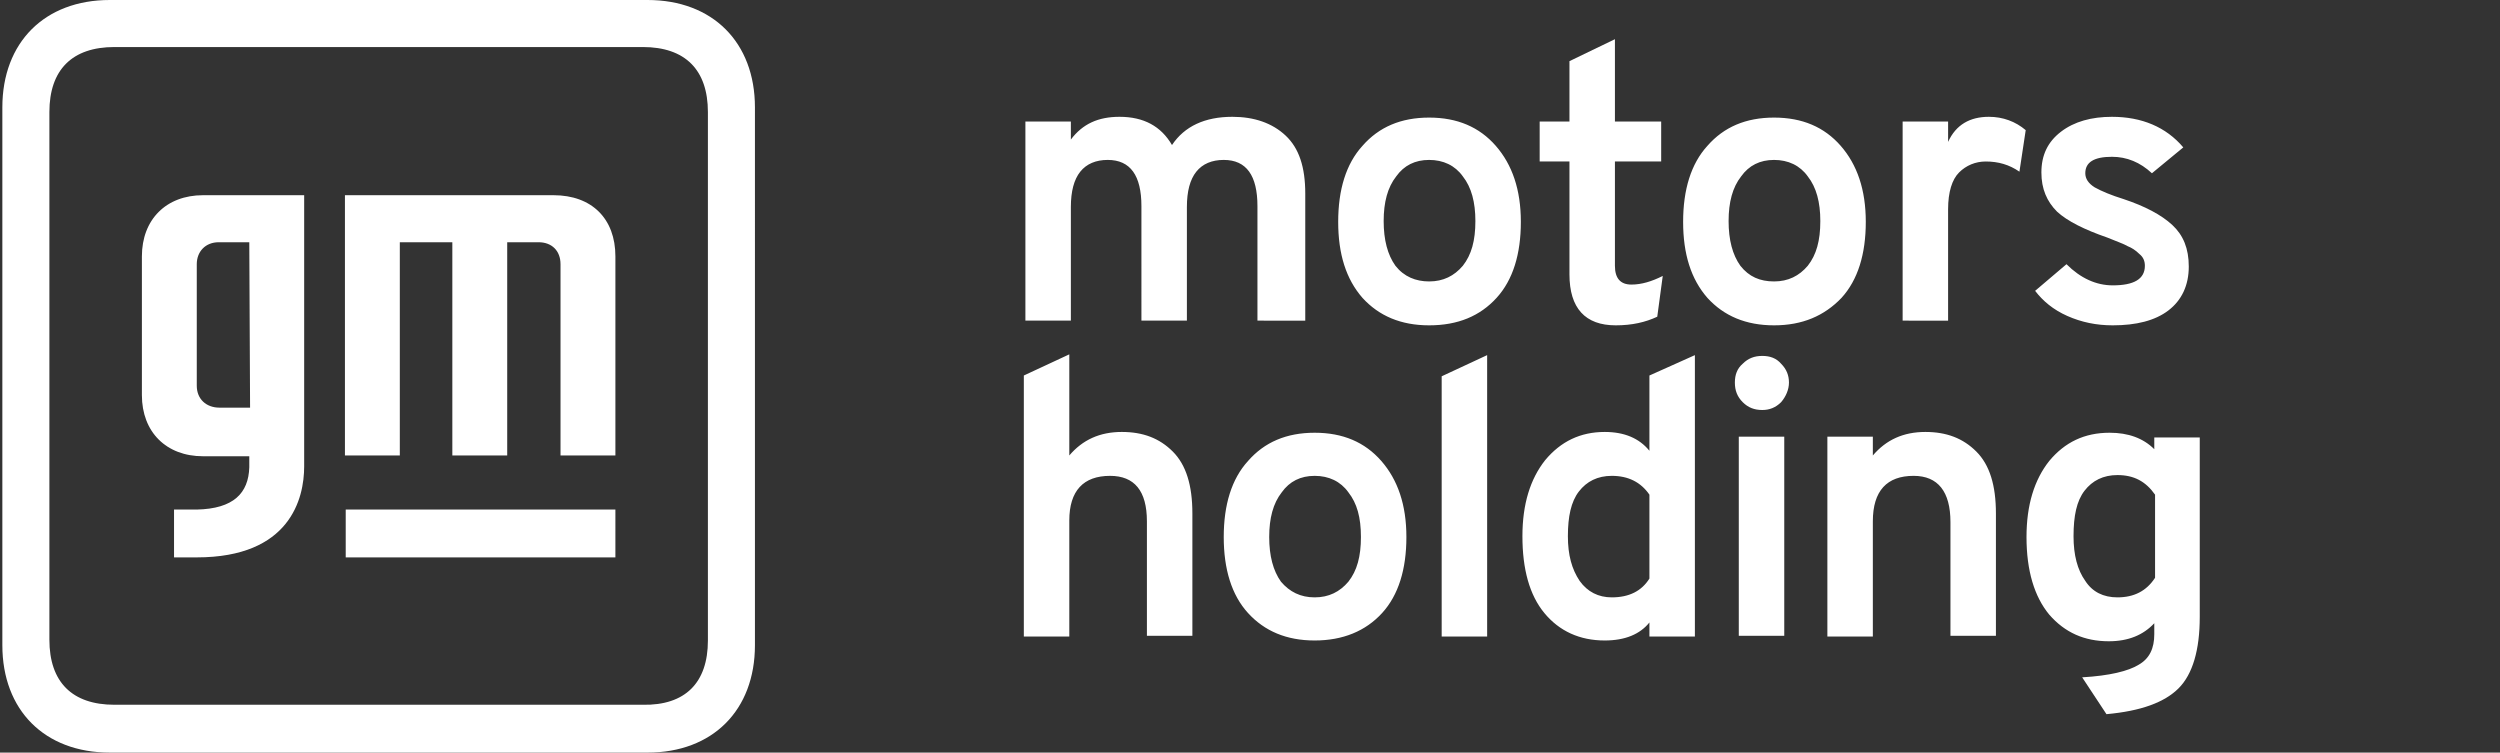
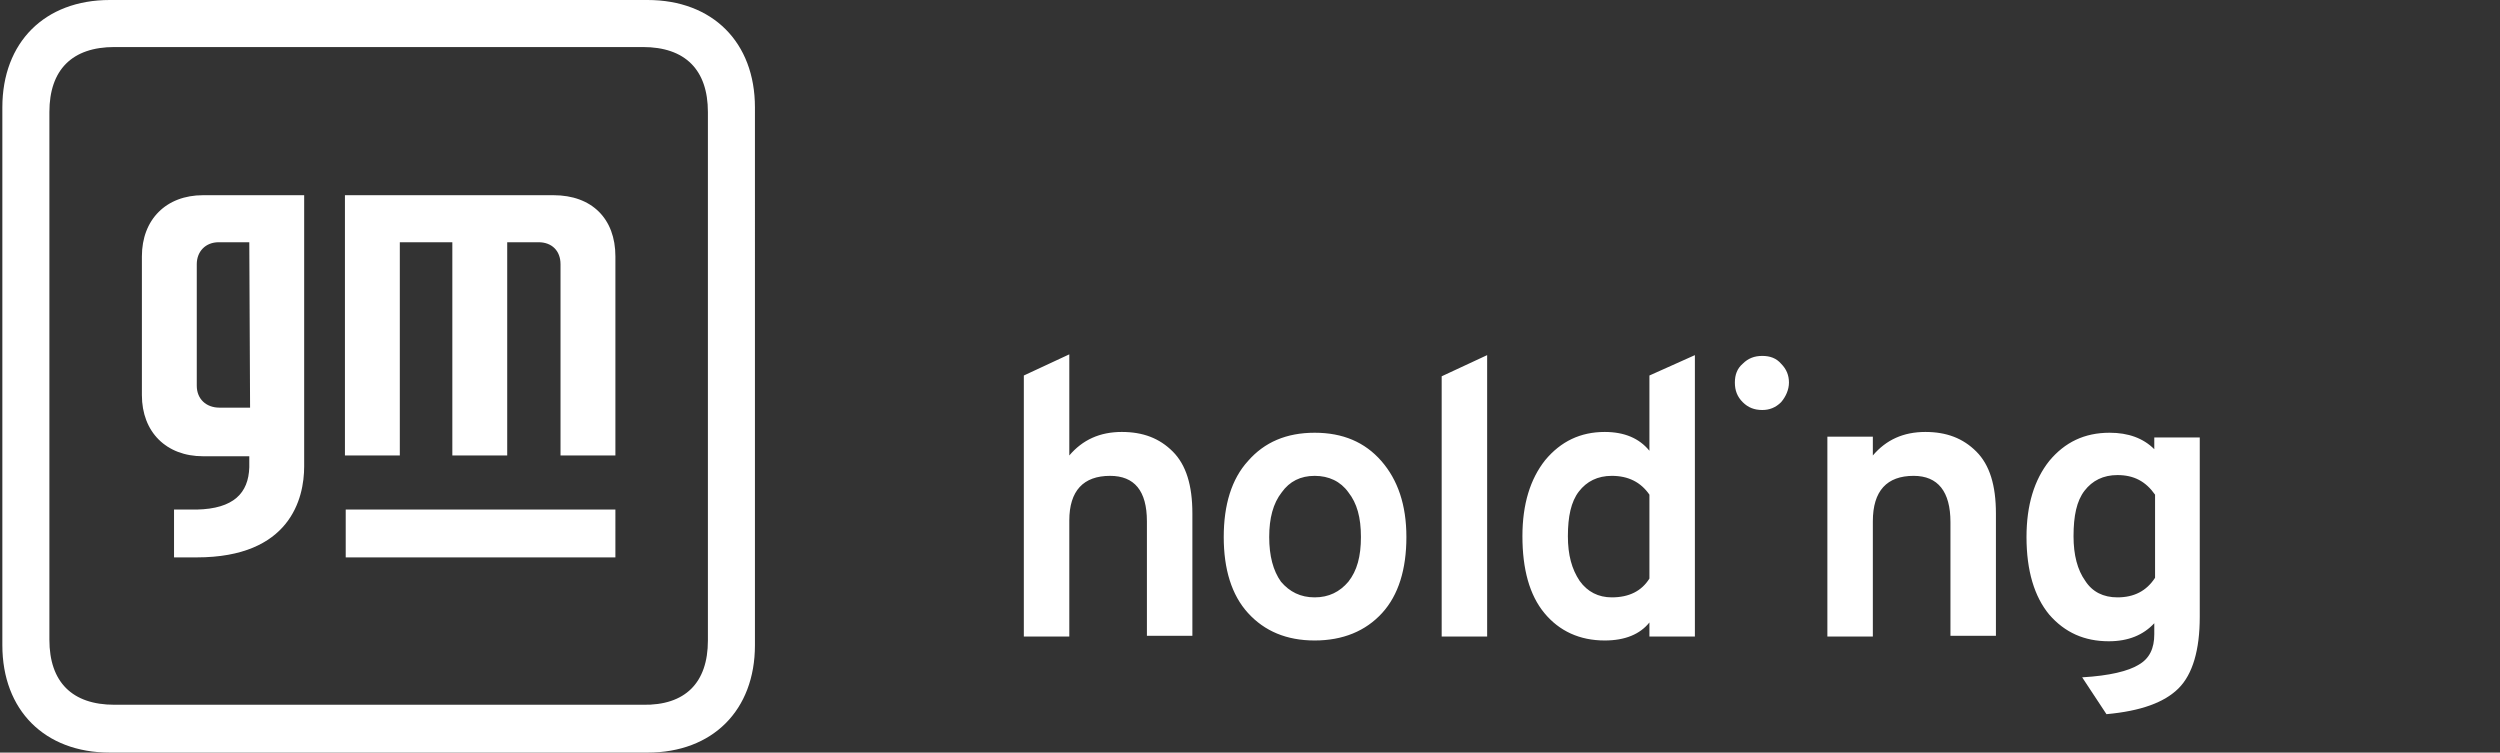
<svg xmlns="http://www.w3.org/2000/svg" version="1.1" id="Layer_1" x="0px" y="0px" viewBox="0 0 318.9 96" style="enable-background:new 0 0 318.9 96;" xml:space="preserve">
  <rect x="0" y="0" width="318.9" height="96" fill="#333333" stroke="none" />
  <style type="text/css">
	.st0{fill:#FFFFFF;}
</style>
  <g>
    <path class="st0" d="M78.5,32.7v25.4h-7V33.7c0-1.7-1.1-2.8-2.8-2.8h-4v27.2h-7V30.9h-6.7v27.2h-7V24.9h26.6   C75.5,24.9,78.5,27.9,78.5,32.7z M38.8,24.9l0,34.6c0,4.1-1.8,11.6-13.7,11.6h-2.9V65h2.9c4.7-0.1,6.6-2.1,6.7-5.4v-1.4h-5.9   c-4.7,0-7.8-3.1-7.8-7.8V32.7c0-4.7,3.1-7.8,7.8-7.8H38.8z M31.8,30.9h-3.9c-1.7,0-2.8,1.2-2.8,2.8v15.5c0,1.7,1.2,2.8,2.9,2.8h3.9   L31.8,30.9z M96.3,82.3c0,8.3-5.4,13.7-13.7,13.7H14C5.7,96,0.3,90.6,0.3,82.3V13.7C0.3,5.4,5.7,0,14,0h68.6   c8.3,0,13.7,5.4,13.7,13.7V82.3z M90.3,81.7V14.3c0-5.4-2.9-8.3-8.3-8.3H14.6c-5.4,0-8.3,2.9-8.3,8.3v67.3c0,5.4,2.9,8.3,8.3,8.3   H82C87.4,90,90.3,87.1,90.3,81.7z M44.1,71.1h34.4V65H44.1V71.1z" />
-     <path class="st0" d="M160.4,40.9V26.3c0-3.9-1.4-5.9-4.3-5.9c-1.5,0-2.7,0.5-3.5,1.5c-0.8,1-1.2,2.5-1.2,4.5v14.5h-5.8V26.3   c0-3.9-1.4-5.9-4.3-5.9c-1.5,0-2.7,0.5-3.5,1.5c-0.8,1-1.2,2.5-1.2,4.5v14.5h-5.8V15.5h5.8v2.3c1.5-2,3.5-2.9,6.2-2.9   c3.1,0,5.3,1.2,6.7,3.6c1.6-2.4,4.2-3.6,7.7-3.6c2.8,0,5.1,0.8,6.8,2.4c1.7,1.6,2.5,4,2.5,7.4v16.2H160.4z M182.3,41.5   c-3.6,0-6.4-1.2-8.5-3.5c-2.1-2.4-3.1-5.6-3.1-9.7s1-7.4,3.1-9.7c2.1-2.4,4.9-3.6,8.5-3.6c3.6,0,6.4,1.2,8.5,3.6   c2.1,2.4,3.2,5.6,3.2,9.7s-1,7.4-3.1,9.7C188.8,40.3,186,41.5,182.3,41.5z M182.3,35.9c1.8,0,3.2-0.7,4.3-2   c1.1-1.4,1.6-3.2,1.6-5.7c0-2.4-0.5-4.3-1.6-5.7c-1-1.4-2.5-2.1-4.3-2.1c-1.8,0-3.2,0.7-4.2,2.1c-1.1,1.4-1.6,3.3-1.6,5.7   c0,2.4,0.5,4.3,1.5,5.7C179.1,35.3,180.6,35.9,182.3,35.9z M206.1,41.5c-3.9,0-5.9-2.2-5.9-6.5V20.6h-3.8v-5.1h3.8V7.8L206,5v10.5   h5.9v5.1H206v13.3c0,1.6,0.7,2.4,2.1,2.4c1.3,0,2.6-0.4,4-1.1l-0.7,5.2C209.9,41.1,208.2,41.5,206.1,41.5z M226.3,41.5   c-3.6,0-6.4-1.2-8.5-3.5c-2.1-2.4-3.1-5.6-3.1-9.7s1-7.4,3.1-9.7c2.1-2.4,4.9-3.6,8.5-3.6s6.4,1.2,8.5,3.6c2.1,2.4,3.2,5.6,3.2,9.7   s-1,7.4-3.1,9.7C232.7,40.3,229.9,41.5,226.3,41.5z M226.3,35.9c1.8,0,3.2-0.7,4.3-2c1.1-1.4,1.6-3.2,1.6-5.7   c0-2.4-0.5-4.3-1.6-5.7c-1-1.4-2.5-2.1-4.3-2.1c-1.8,0-3.2,0.7-4.2,2.1c-1.1,1.4-1.6,3.3-1.6,5.7c0,2.4,0.5,4.3,1.5,5.7   C223.1,35.3,224.5,35.9,226.3,35.9z M242.7,40.9V15.5h5.8v2.6c1-2.2,2.8-3.2,5.2-3.2c1.8,0,3.4,0.6,4.7,1.7l-0.8,5.3   c-1.3-0.9-2.7-1.3-4.3-1.3c-1.3,0-2.5,0.5-3.4,1.4c-0.9,0.9-1.4,2.5-1.4,4.7v14.2H242.7z M269.5,41.5c-2.1,0-4-0.4-5.8-1.2   c-1.8-0.8-3.1-1.9-4.1-3.2l4-3.4c1.8,1.8,3.8,2.7,5.9,2.7c2.7,0,4.1-0.8,4.1-2.5c0-0.6-0.2-1.1-0.7-1.5c-0.5-0.5-1-0.8-1.5-1   c-0.5-0.3-1.4-0.6-2.6-1.1c-2.9-1-5.1-2.1-6.4-3.3c-1.3-1.3-2-2.9-2-5c0-2.2,0.8-3.9,2.5-5.2c1.7-1.3,3.9-1.9,6.5-1.9   c3.8,0,6.9,1.3,9.1,3.9l-4,3.3c-1.5-1.4-3.2-2.1-5.1-2.1c-2.3,0-3.4,0.7-3.4,2.1c0,0.7,0.4,1.3,1.2,1.8c0.9,0.5,2.1,1,3.7,1.5   c2.7,0.9,4.8,2,6.2,3.3c1.4,1.3,2.1,3,2.1,5.3c0,2.4-0.9,4.3-2.6,5.6C274.9,40.9,272.5,41.5,269.5,41.5z" />
-     <path class="st0" d="M130.6,81.1V47.9l5.8-2.7v12.9c1.7-2,3.9-3,6.7-3c2.7,0,4.8,0.8,6.5,2.5c1.7,1.7,2.5,4.3,2.5,7.9v15.6h-5.8   V66.5c0-3.9-1.6-5.8-4.7-5.8c-3.4,0-5.2,1.9-5.2,5.7v14.8H130.6z M167.7,81.7c-3.6,0-6.4-1.2-8.5-3.5s-3.1-5.6-3.1-9.7   s1-7.4,3.1-9.7c2.1-2.4,4.9-3.6,8.5-3.6c3.6,0,6.4,1.2,8.5,3.6c2.1,2.4,3.2,5.6,3.2,9.7s-1,7.4-3.1,9.7   C174.2,80.5,171.3,81.7,167.7,81.7z M167.7,76.2c1.8,0,3.2-0.7,4.3-2c1.1-1.4,1.6-3.2,1.6-5.7s-0.5-4.3-1.6-5.7   c-1-1.4-2.5-2.1-4.3-2.1c-1.8,0-3.2,0.7-4.2,2.1c-1.1,1.4-1.6,3.3-1.6,5.7s0.5,4.3,1.5,5.7C164.5,75.5,165.9,76.2,167.7,76.2z    M183.9,81.1V48l5.8-2.7v35.9H183.9z M204.7,81.7c-3.2,0-5.8-1.2-7.7-3.5s-2.8-5.6-2.8-9.8c0-4.1,1-7.3,2.9-9.7   c2-2.4,4.5-3.6,7.6-3.6c2.5,0,4.4,0.8,5.7,2.4v-9.6l5.8-2.6v35.9h-5.8v-1.8C209.2,80.9,207.3,81.7,204.7,81.7z M205.6,76.2   c2.2,0,3.8-0.8,4.8-2.4V63.1c-1.1-1.6-2.7-2.4-4.8-2.4c-1.8,0-3.2,0.7-4.2,2c-1,1.3-1.4,3.2-1.4,5.7c0,2.4,0.5,4.2,1.5,5.7   C202.5,75.5,203.9,76.2,205.6,76.2z M227.2,51.3c-0.7,0.7-1.5,1-2.4,1c-1,0-1.8-0.3-2.5-1c-0.7-0.7-1-1.5-1-2.5s0.3-1.8,1-2.4   c0.7-0.7,1.5-1,2.5-1c1,0,1.8,0.3,2.4,1c0.7,0.7,1,1.5,1,2.4S227.8,50.6,227.2,51.3z M221.8,81.1V55.7h5.8v25.4H221.8z M248.8,81.1   V66.6c0-3.9-1.6-5.9-4.7-5.9c-3.4,0-5.2,1.9-5.2,5.8v14.7h-5.8V55.7h5.8v2.4c1.7-2,3.9-3,6.7-3c2.7,0,4.8,0.8,6.5,2.5   c1.7,1.7,2.5,4.3,2.5,7.9v15.6H248.8z M268.7,91.1l-3.1-4.7c3.5-0.2,5.9-0.8,7.2-1.6c1.4-0.8,2-2.1,2-3.9v-1.4   c-1.4,1.5-3.3,2.3-5.8,2.3c-3.1,0-5.6-1.1-7.6-3.4c-1.9-2.3-2.9-5.6-2.9-9.9c0-4.1,1-7.3,2.9-9.7c2-2.4,4.5-3.6,7.7-3.6   c2.4,0,4.3,0.7,5.7,2.1v-1.5h5.8v22.9c0,4.2-0.9,7.3-2.7,9.1C276.1,89.6,273.1,90.7,268.7,91.1z M270.1,76.2c2.1,0,3.7-0.8,4.8-2.5   V63.1c-1.2-1.7-2.7-2.5-4.8-2.5c-1.8,0-3.2,0.7-4.2,2c-1,1.3-1.4,3.2-1.4,5.8c0,2.4,0.5,4.3,1.5,5.7   C266.9,75.5,268.3,76.2,270.1,76.2z" />
+     <path class="st0" d="M130.6,81.1V47.9l5.8-2.7v12.9c1.7-2,3.9-3,6.7-3c2.7,0,4.8,0.8,6.5,2.5c1.7,1.7,2.5,4.3,2.5,7.9v15.6h-5.8   V66.5c0-3.9-1.6-5.8-4.7-5.8c-3.4,0-5.2,1.9-5.2,5.7v14.8H130.6z M167.7,81.7c-3.6,0-6.4-1.2-8.5-3.5s-3.1-5.6-3.1-9.7   s1-7.4,3.1-9.7c2.1-2.4,4.9-3.6,8.5-3.6c3.6,0,6.4,1.2,8.5,3.6c2.1,2.4,3.2,5.6,3.2,9.7s-1,7.4-3.1,9.7   C174.2,80.5,171.3,81.7,167.7,81.7z M167.7,76.2c1.8,0,3.2-0.7,4.3-2c1.1-1.4,1.6-3.2,1.6-5.7s-0.5-4.3-1.6-5.7   c-1-1.4-2.5-2.1-4.3-2.1c-1.8,0-3.2,0.7-4.2,2.1c-1.1,1.4-1.6,3.3-1.6,5.7s0.5,4.3,1.5,5.7C164.5,75.5,165.9,76.2,167.7,76.2z    M183.9,81.1V48l5.8-2.7v35.9H183.9z M204.7,81.7c-3.2,0-5.8-1.2-7.7-3.5s-2.8-5.6-2.8-9.8c0-4.1,1-7.3,2.9-9.7   c2-2.4,4.5-3.6,7.6-3.6c2.5,0,4.4,0.8,5.7,2.4v-9.6l5.8-2.6v35.9h-5.8v-1.8C209.2,80.9,207.3,81.7,204.7,81.7z M205.6,76.2   c2.2,0,3.8-0.8,4.8-2.4V63.1c-1.1-1.6-2.7-2.4-4.8-2.4c-1.8,0-3.2,0.7-4.2,2c-1,1.3-1.4,3.2-1.4,5.7c0,2.4,0.5,4.2,1.5,5.7   C202.5,75.5,203.9,76.2,205.6,76.2z M227.2,51.3c-0.7,0.7-1.5,1-2.4,1c-1,0-1.8-0.3-2.5-1c-0.7-0.7-1-1.5-1-2.5s0.3-1.8,1-2.4   c0.7-0.7,1.5-1,2.5-1c1,0,1.8,0.3,2.4,1c0.7,0.7,1,1.5,1,2.4S227.8,50.6,227.2,51.3z M221.8,81.1V55.7v25.4H221.8z M248.8,81.1   V66.6c0-3.9-1.6-5.9-4.7-5.9c-3.4,0-5.2,1.9-5.2,5.8v14.7h-5.8V55.7h5.8v2.4c1.7-2,3.9-3,6.7-3c2.7,0,4.8,0.8,6.5,2.5   c1.7,1.7,2.5,4.3,2.5,7.9v15.6H248.8z M268.7,91.1l-3.1-4.7c3.5-0.2,5.9-0.8,7.2-1.6c1.4-0.8,2-2.1,2-3.9v-1.4   c-1.4,1.5-3.3,2.3-5.8,2.3c-3.1,0-5.6-1.1-7.6-3.4c-1.9-2.3-2.9-5.6-2.9-9.9c0-4.1,1-7.3,2.9-9.7c2-2.4,4.5-3.6,7.7-3.6   c2.4,0,4.3,0.7,5.7,2.1v-1.5h5.8v22.9c0,4.2-0.9,7.3-2.7,9.1C276.1,89.6,273.1,90.7,268.7,91.1z M270.1,76.2c2.1,0,3.7-0.8,4.8-2.5   V63.1c-1.2-1.7-2.7-2.5-4.8-2.5c-1.8,0-3.2,0.7-4.2,2c-1,1.3-1.4,3.2-1.4,5.8c0,2.4,0.5,4.3,1.5,5.7   C266.9,75.5,268.3,76.2,270.1,76.2z" />
  </g>
</svg>